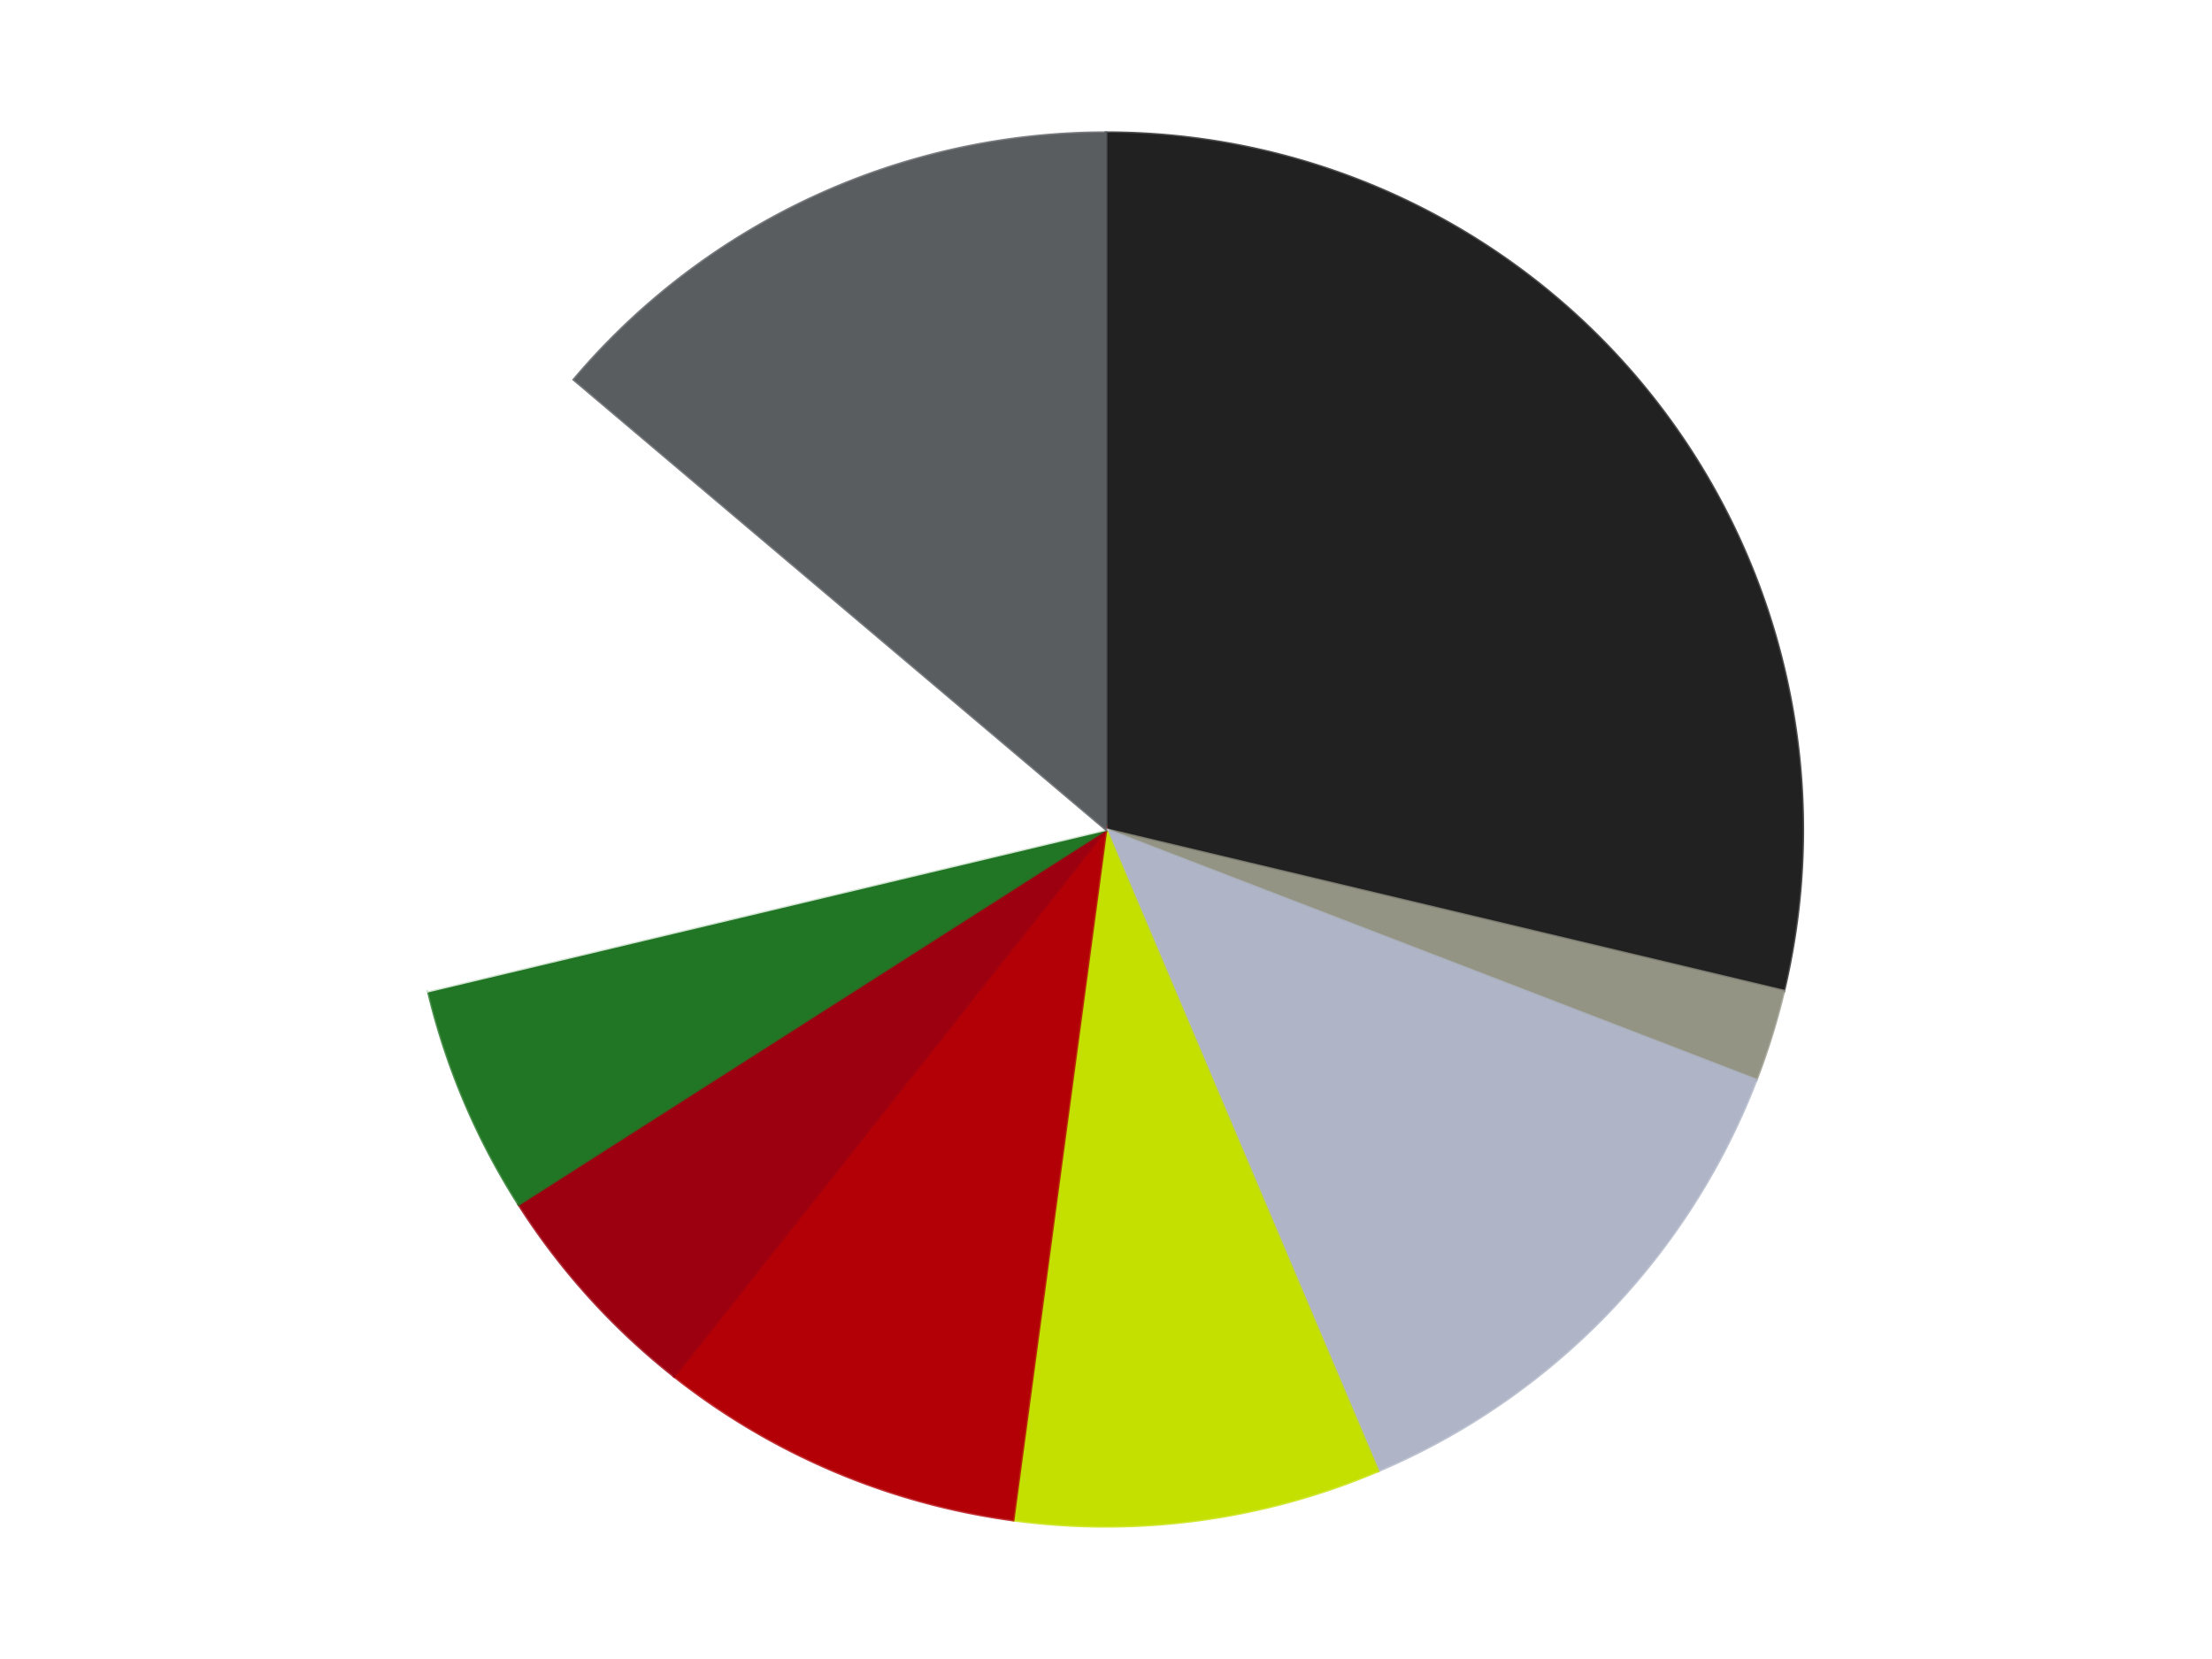
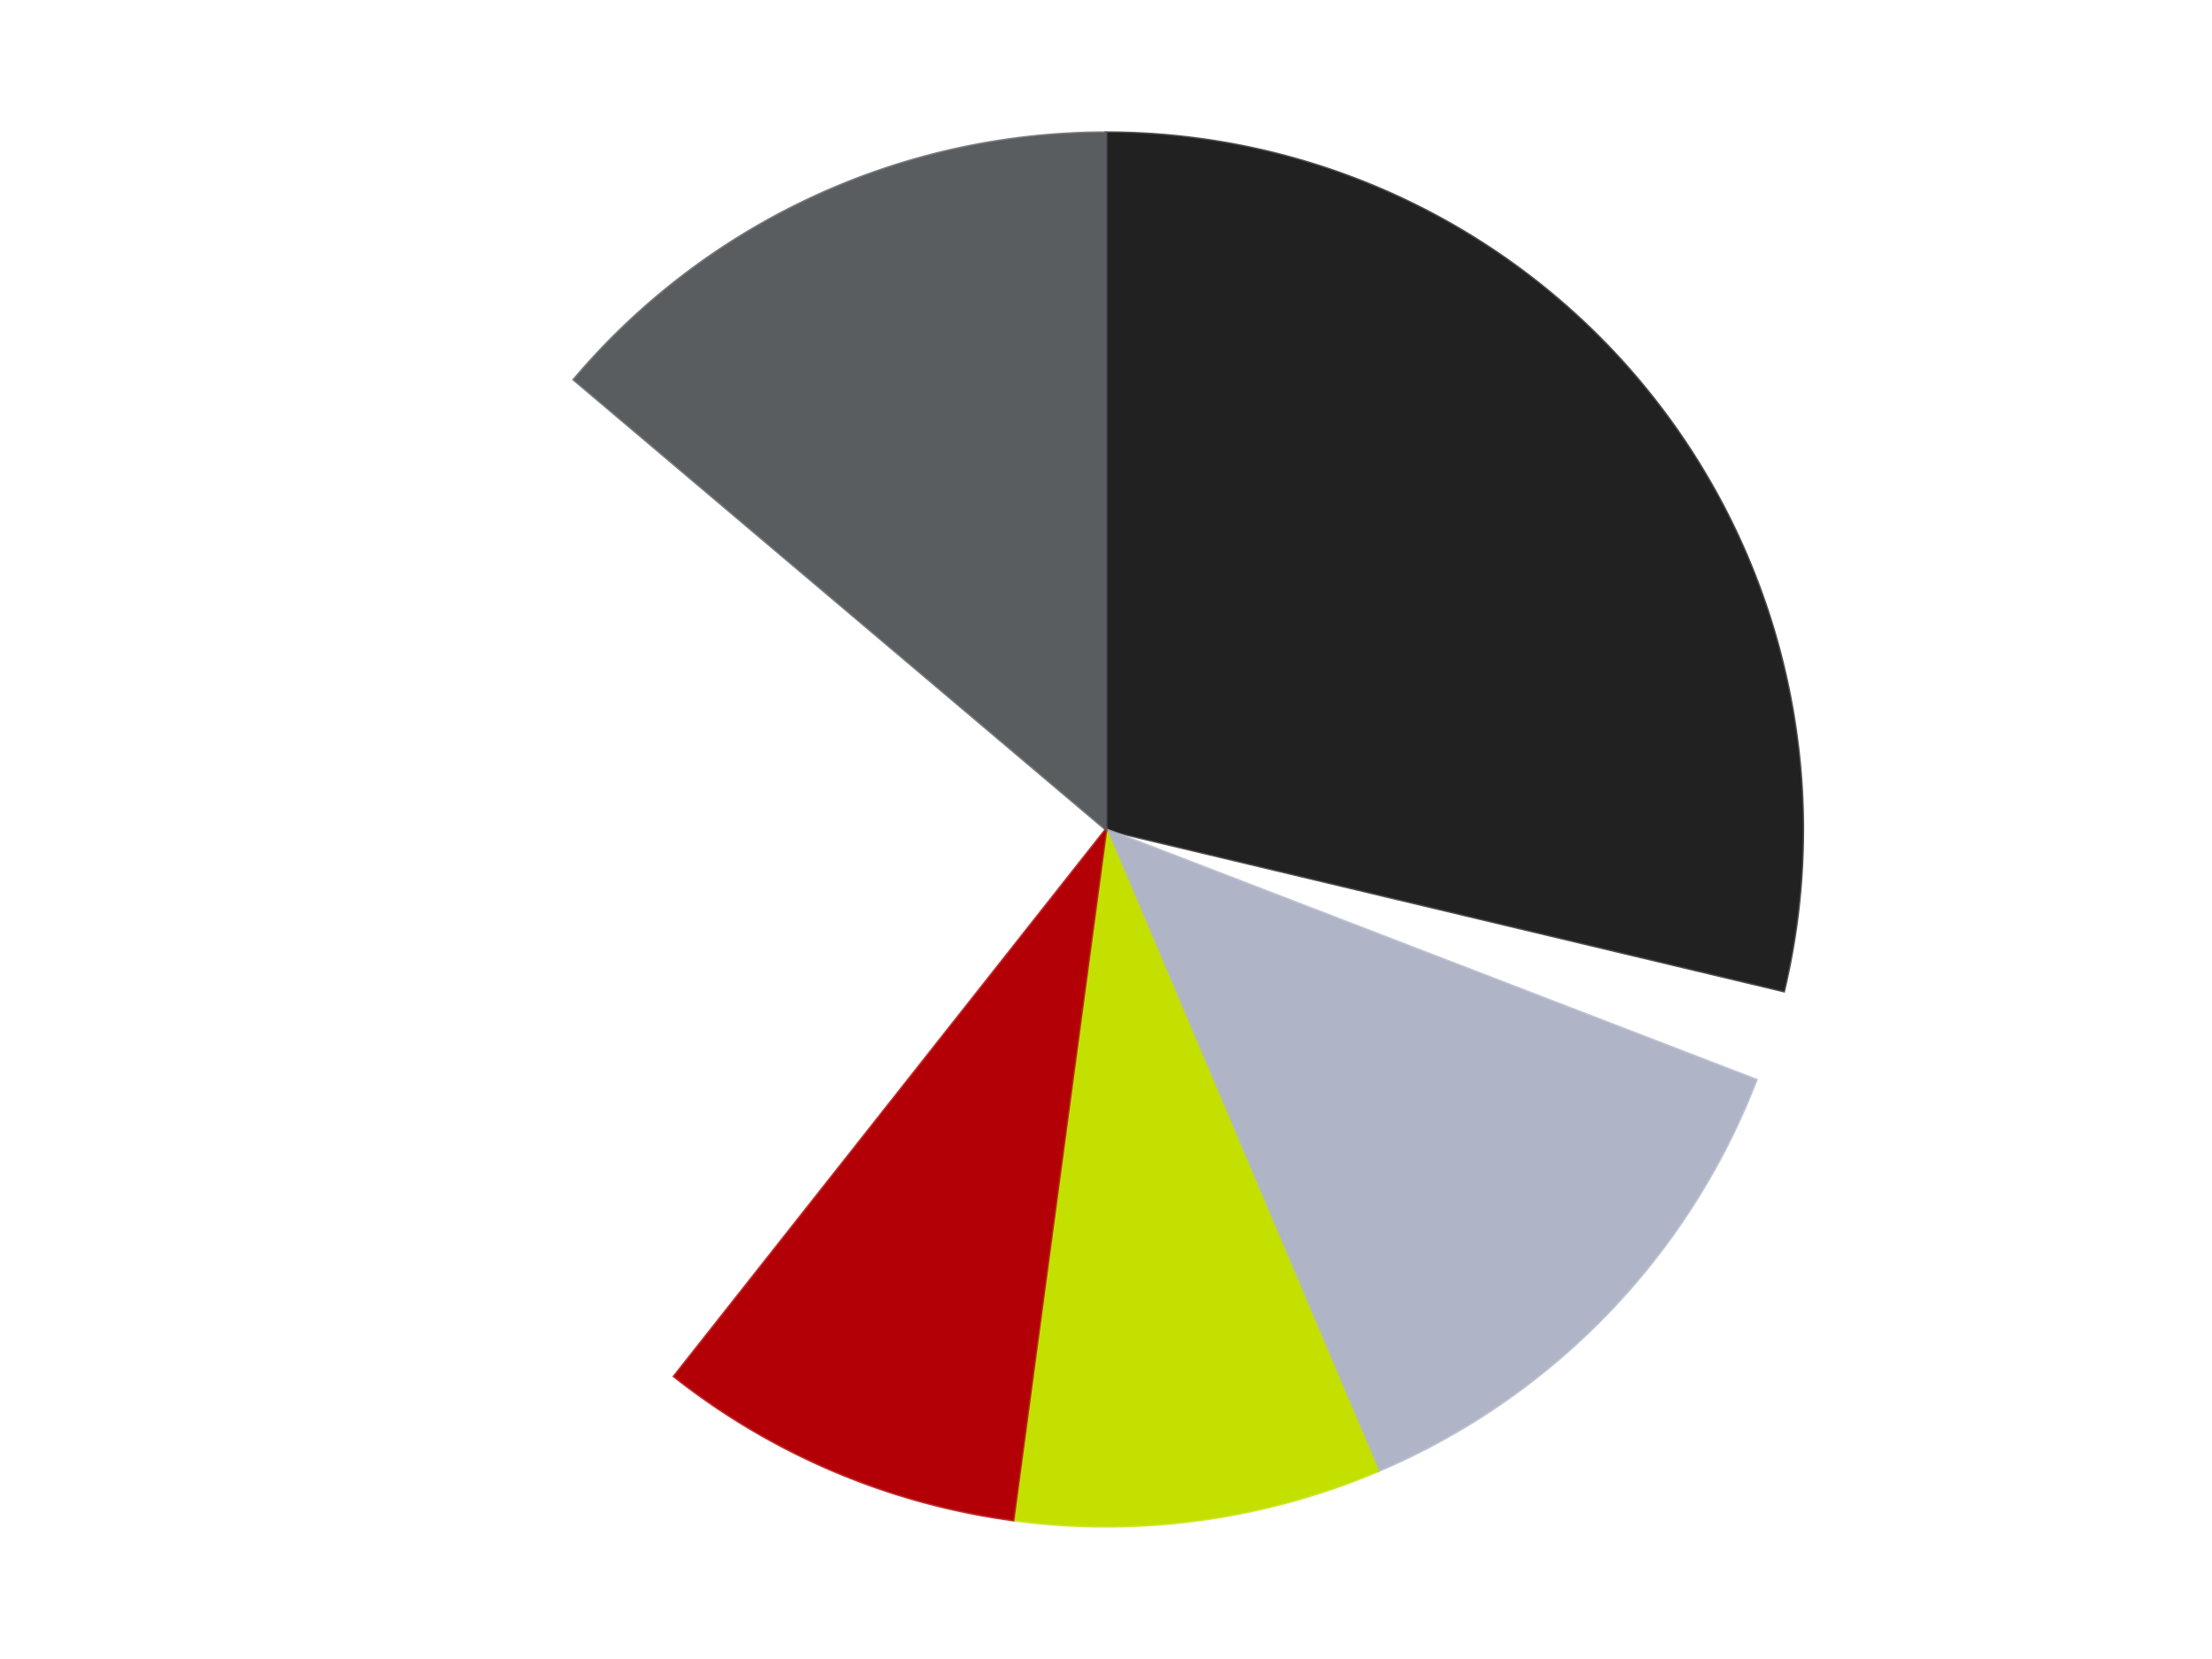
<svg xmlns="http://www.w3.org/2000/svg" xmlns:xlink="http://www.w3.org/1999/xlink" id="chart-182f4fd6-27f2-4d9f-8304-eed27b8daf52" class="pygal-chart" viewBox="0 0 800 600">
  <defs>
    <style type="text/css">#chart-182f4fd6-27f2-4d9f-8304-eed27b8daf52{-webkit-user-select:none;-webkit-font-smoothing:antialiased;font-family:Consolas,"Liberation Mono",Menlo,Courier,monospace}#chart-182f4fd6-27f2-4d9f-8304-eed27b8daf52 .title{font-family:Consolas,"Liberation Mono",Menlo,Courier,monospace;font-size:16px}#chart-182f4fd6-27f2-4d9f-8304-eed27b8daf52 .legends .legend text{font-family:Consolas,"Liberation Mono",Menlo,Courier,monospace;font-size:14px}#chart-182f4fd6-27f2-4d9f-8304-eed27b8daf52 .axis text{font-family:Consolas,"Liberation Mono",Menlo,Courier,monospace;font-size:10px}#chart-182f4fd6-27f2-4d9f-8304-eed27b8daf52 .axis text.major{font-family:Consolas,"Liberation Mono",Menlo,Courier,monospace;font-size:10px}#chart-182f4fd6-27f2-4d9f-8304-eed27b8daf52 .text-overlay text.value{font-family:Consolas,"Liberation Mono",Menlo,Courier,monospace;font-size:16px}#chart-182f4fd6-27f2-4d9f-8304-eed27b8daf52 .text-overlay text.label{font-family:Consolas,"Liberation Mono",Menlo,Courier,monospace;font-size:10px}#chart-182f4fd6-27f2-4d9f-8304-eed27b8daf52 .tooltip{font-family:Consolas,"Liberation Mono",Menlo,Courier,monospace;font-size:14px}#chart-182f4fd6-27f2-4d9f-8304-eed27b8daf52 text.no_data{font-family:Consolas,"Liberation Mono",Menlo,Courier,monospace;font-size:64px}
#chart-182f4fd6-27f2-4d9f-8304-eed27b8daf52{background-color:transparent}#chart-182f4fd6-27f2-4d9f-8304-eed27b8daf52 path,#chart-182f4fd6-27f2-4d9f-8304-eed27b8daf52 line,#chart-182f4fd6-27f2-4d9f-8304-eed27b8daf52 rect,#chart-182f4fd6-27f2-4d9f-8304-eed27b8daf52 circle{-webkit-transition:150ms;-moz-transition:150ms;transition:150ms}#chart-182f4fd6-27f2-4d9f-8304-eed27b8daf52 .graph &gt; .background{fill:transparent}#chart-182f4fd6-27f2-4d9f-8304-eed27b8daf52 .plot &gt; .background{fill:transparent}#chart-182f4fd6-27f2-4d9f-8304-eed27b8daf52 .graph{fill:rgba(0,0,0,.87)}#chart-182f4fd6-27f2-4d9f-8304-eed27b8daf52 text.no_data{fill:rgba(0,0,0,1)}#chart-182f4fd6-27f2-4d9f-8304-eed27b8daf52 .title{fill:rgba(0,0,0,1)}#chart-182f4fd6-27f2-4d9f-8304-eed27b8daf52 .legends .legend text{fill:rgba(0,0,0,.87)}#chart-182f4fd6-27f2-4d9f-8304-eed27b8daf52 .legends .legend:hover text{fill:rgba(0,0,0,1)}#chart-182f4fd6-27f2-4d9f-8304-eed27b8daf52 .axis .line{stroke:rgba(0,0,0,1)}#chart-182f4fd6-27f2-4d9f-8304-eed27b8daf52 .axis .guide.line{stroke:rgba(0,0,0,.54)}#chart-182f4fd6-27f2-4d9f-8304-eed27b8daf52 .axis .major.line{stroke:rgba(0,0,0,.87)}#chart-182f4fd6-27f2-4d9f-8304-eed27b8daf52 .axis text.major{fill:rgba(0,0,0,1)}#chart-182f4fd6-27f2-4d9f-8304-eed27b8daf52 .axis.y .guides:hover .guide.line,#chart-182f4fd6-27f2-4d9f-8304-eed27b8daf52 .line-graph .axis.x .guides:hover .guide.line,#chart-182f4fd6-27f2-4d9f-8304-eed27b8daf52 .stackedline-graph .axis.x .guides:hover .guide.line,#chart-182f4fd6-27f2-4d9f-8304-eed27b8daf52 .xy-graph .axis.x .guides:hover .guide.line{stroke:rgba(0,0,0,1)}#chart-182f4fd6-27f2-4d9f-8304-eed27b8daf52 .axis .guides:hover text{fill:rgba(0,0,0,1)}#chart-182f4fd6-27f2-4d9f-8304-eed27b8daf52 .reactive{fill-opacity:1.0;stroke-opacity:.8;stroke-width:1}#chart-182f4fd6-27f2-4d9f-8304-eed27b8daf52 .ci{stroke:rgba(0,0,0,.87)}#chart-182f4fd6-27f2-4d9f-8304-eed27b8daf52 .reactive.active,#chart-182f4fd6-27f2-4d9f-8304-eed27b8daf52 .active .reactive{fill-opacity:0.6;stroke-opacity:.9;stroke-width:4}#chart-182f4fd6-27f2-4d9f-8304-eed27b8daf52 .ci .reactive.active{stroke-width:1.5}#chart-182f4fd6-27f2-4d9f-8304-eed27b8daf52 .series text{fill:rgba(0,0,0,1)}#chart-182f4fd6-27f2-4d9f-8304-eed27b8daf52 .tooltip rect{fill:transparent;stroke:rgba(0,0,0,1);-webkit-transition:opacity 150ms;-moz-transition:opacity 150ms;transition:opacity 150ms}#chart-182f4fd6-27f2-4d9f-8304-eed27b8daf52 .tooltip .label{fill:rgba(0,0,0,.87)}#chart-182f4fd6-27f2-4d9f-8304-eed27b8daf52 .tooltip .label{fill:rgba(0,0,0,.87)}#chart-182f4fd6-27f2-4d9f-8304-eed27b8daf52 .tooltip .legend{font-size:.8em;fill:rgba(0,0,0,.54)}#chart-182f4fd6-27f2-4d9f-8304-eed27b8daf52 .tooltip .x_label{font-size:.6em;fill:rgba(0,0,0,1)}#chart-182f4fd6-27f2-4d9f-8304-eed27b8daf52 .tooltip .xlink{font-size:.5em;text-decoration:underline}#chart-182f4fd6-27f2-4d9f-8304-eed27b8daf52 .tooltip .value{font-size:1.5em}#chart-182f4fd6-27f2-4d9f-8304-eed27b8daf52 .bound{font-size:.5em}#chart-182f4fd6-27f2-4d9f-8304-eed27b8daf52 .max-value{font-size:.75em;fill:rgba(0,0,0,.54)}#chart-182f4fd6-27f2-4d9f-8304-eed27b8daf52 .map-element{fill:transparent;stroke:rgba(0,0,0,.54) !important}#chart-182f4fd6-27f2-4d9f-8304-eed27b8daf52 .map-element .reactive{fill-opacity:inherit;stroke-opacity:inherit}#chart-182f4fd6-27f2-4d9f-8304-eed27b8daf52 .color-0,#chart-182f4fd6-27f2-4d9f-8304-eed27b8daf52 .color-0 a:visited{stroke:#F44336;fill:#F44336}#chart-182f4fd6-27f2-4d9f-8304-eed27b8daf52 .color-1,#chart-182f4fd6-27f2-4d9f-8304-eed27b8daf52 .color-1 a:visited{stroke:#3F51B5;fill:#3F51B5}#chart-182f4fd6-27f2-4d9f-8304-eed27b8daf52 .color-2,#chart-182f4fd6-27f2-4d9f-8304-eed27b8daf52 .color-2 a:visited{stroke:#009688;fill:#009688}#chart-182f4fd6-27f2-4d9f-8304-eed27b8daf52 .color-3,#chart-182f4fd6-27f2-4d9f-8304-eed27b8daf52 .color-3 a:visited{stroke:#FFC107;fill:#FFC107}#chart-182f4fd6-27f2-4d9f-8304-eed27b8daf52 .color-4,#chart-182f4fd6-27f2-4d9f-8304-eed27b8daf52 .color-4 a:visited{stroke:#FF5722;fill:#FF5722}#chart-182f4fd6-27f2-4d9f-8304-eed27b8daf52 .color-5,#chart-182f4fd6-27f2-4d9f-8304-eed27b8daf52 .color-5 a:visited{stroke:#9C27B0;fill:#9C27B0}#chart-182f4fd6-27f2-4d9f-8304-eed27b8daf52 .color-6,#chart-182f4fd6-27f2-4d9f-8304-eed27b8daf52 .color-6 a:visited{stroke:#03A9F4;fill:#03A9F4}#chart-182f4fd6-27f2-4d9f-8304-eed27b8daf52 .color-7,#chart-182f4fd6-27f2-4d9f-8304-eed27b8daf52 .color-7 a:visited{stroke:#8BC34A;fill:#8BC34A}#chart-182f4fd6-27f2-4d9f-8304-eed27b8daf52 .color-8,#chart-182f4fd6-27f2-4d9f-8304-eed27b8daf52 .color-8 a:visited{stroke:#FF9800;fill:#FF9800}#chart-182f4fd6-27f2-4d9f-8304-eed27b8daf52 .text-overlay .color-0 text{fill:black}#chart-182f4fd6-27f2-4d9f-8304-eed27b8daf52 .text-overlay .color-1 text{fill:black}#chart-182f4fd6-27f2-4d9f-8304-eed27b8daf52 .text-overlay .color-2 text{fill:black}#chart-182f4fd6-27f2-4d9f-8304-eed27b8daf52 .text-overlay .color-3 text{fill:black}#chart-182f4fd6-27f2-4d9f-8304-eed27b8daf52 .text-overlay .color-4 text{fill:black}#chart-182f4fd6-27f2-4d9f-8304-eed27b8daf52 .text-overlay .color-5 text{fill:black}#chart-182f4fd6-27f2-4d9f-8304-eed27b8daf52 .text-overlay .color-6 text{fill:black}#chart-182f4fd6-27f2-4d9f-8304-eed27b8daf52 .text-overlay .color-7 text{fill:black}#chart-182f4fd6-27f2-4d9f-8304-eed27b8daf52 .text-overlay .color-8 text{fill:black}
#chart-182f4fd6-27f2-4d9f-8304-eed27b8daf52 text.no_data{text-anchor:middle}#chart-182f4fd6-27f2-4d9f-8304-eed27b8daf52 .guide.line{fill:none}#chart-182f4fd6-27f2-4d9f-8304-eed27b8daf52 .centered{text-anchor:middle}#chart-182f4fd6-27f2-4d9f-8304-eed27b8daf52 .title{text-anchor:middle}#chart-182f4fd6-27f2-4d9f-8304-eed27b8daf52 .legends .legend text{fill-opacity:1}#chart-182f4fd6-27f2-4d9f-8304-eed27b8daf52 .axis.x text{text-anchor:middle}#chart-182f4fd6-27f2-4d9f-8304-eed27b8daf52 .axis.x:not(.web) text[transform]{text-anchor:start}#chart-182f4fd6-27f2-4d9f-8304-eed27b8daf52 .axis.x:not(.web) text[transform].backwards{text-anchor:end}#chart-182f4fd6-27f2-4d9f-8304-eed27b8daf52 .axis.y text{text-anchor:end}#chart-182f4fd6-27f2-4d9f-8304-eed27b8daf52 .axis.y text[transform].backwards{text-anchor:start}#chart-182f4fd6-27f2-4d9f-8304-eed27b8daf52 .axis.y2 text{text-anchor:start}#chart-182f4fd6-27f2-4d9f-8304-eed27b8daf52 .axis.y2 text[transform].backwards{text-anchor:end}#chart-182f4fd6-27f2-4d9f-8304-eed27b8daf52 .axis .guide.line{stroke-dasharray:4,4;stroke:black}#chart-182f4fd6-27f2-4d9f-8304-eed27b8daf52 .axis .major.guide.line{stroke-dasharray:6,6;stroke:black}#chart-182f4fd6-27f2-4d9f-8304-eed27b8daf52 .horizontal .axis.y .guide.line,#chart-182f4fd6-27f2-4d9f-8304-eed27b8daf52 .horizontal .axis.y2 .guide.line,#chart-182f4fd6-27f2-4d9f-8304-eed27b8daf52 .vertical .axis.x .guide.line{opacity:0}#chart-182f4fd6-27f2-4d9f-8304-eed27b8daf52 .horizontal .axis.always_show .guide.line,#chart-182f4fd6-27f2-4d9f-8304-eed27b8daf52 .vertical .axis.always_show .guide.line{opacity:1 !important}#chart-182f4fd6-27f2-4d9f-8304-eed27b8daf52 .axis.y .guides:hover .guide.line,#chart-182f4fd6-27f2-4d9f-8304-eed27b8daf52 .axis.y2 .guides:hover .guide.line,#chart-182f4fd6-27f2-4d9f-8304-eed27b8daf52 .axis.x .guides:hover .guide.line{opacity:1}#chart-182f4fd6-27f2-4d9f-8304-eed27b8daf52 .axis .guides:hover text{opacity:1}#chart-182f4fd6-27f2-4d9f-8304-eed27b8daf52 .nofill{fill:none}#chart-182f4fd6-27f2-4d9f-8304-eed27b8daf52 .subtle-fill{fill-opacity:.2}#chart-182f4fd6-27f2-4d9f-8304-eed27b8daf52 .dot{stroke-width:1px;fill-opacity:1;stroke-opacity:1}#chart-182f4fd6-27f2-4d9f-8304-eed27b8daf52 .dot.active{stroke-width:5px}#chart-182f4fd6-27f2-4d9f-8304-eed27b8daf52 .dot.negative{fill:transparent}#chart-182f4fd6-27f2-4d9f-8304-eed27b8daf52 text,#chart-182f4fd6-27f2-4d9f-8304-eed27b8daf52 tspan{stroke:none !important}#chart-182f4fd6-27f2-4d9f-8304-eed27b8daf52 .series text.active{opacity:1}#chart-182f4fd6-27f2-4d9f-8304-eed27b8daf52 .tooltip rect{fill-opacity:.95;stroke-width:.5}#chart-182f4fd6-27f2-4d9f-8304-eed27b8daf52 .tooltip text{fill-opacity:1}#chart-182f4fd6-27f2-4d9f-8304-eed27b8daf52 .showable{visibility:hidden}#chart-182f4fd6-27f2-4d9f-8304-eed27b8daf52 .showable.shown{visibility:visible}#chart-182f4fd6-27f2-4d9f-8304-eed27b8daf52 .gauge-background{fill:rgba(229,229,229,1);stroke:none}#chart-182f4fd6-27f2-4d9f-8304-eed27b8daf52 .bg-lines{stroke:transparent;stroke-width:2px}</style>
    <script type="text/javascript">window.pygal = window.pygal || {};window.pygal.config = window.pygal.config || {};window.pygal.config['182f4fd6-27f2-4d9f-8304-eed27b8daf52'] = {"allow_interruptions": false, "box_mode": "extremes", "classes": ["pygal-chart"], "css": ["file://style.css", "file://graph.css"], "defs": [], "disable_xml_declaration": false, "dots_size": 2.5, "dynamic_print_values": false, "explicit_size": false, "fill": false, "force_uri_protocol": "https", "formatter": null, "half_pie": false, "height": 600, "include_x_axis": false, "inner_radius": 0, "interpolate": null, "interpolation_parameters": {}, "interpolation_precision": 250, "inverse_y_axis": false, "js": ["//kozea.github.io/pygal.js/2.0.x/pygal-tooltips.min.js"], "legend_at_bottom": false, "legend_at_bottom_columns": null, "legend_box_size": 12, "logarithmic": false, "margin": 20, "margin_bottom": null, "margin_left": null, "margin_right": null, "margin_top": null, "max_scale": 16, "min_scale": 4, "missing_value_fill_truncation": "x", "no_data_text": "No data", "no_prefix": false, "order_min": null, "pretty_print": false, "print_labels": false, "print_values": false, "print_values_position": "center", "print_zeroes": true, "range": null, "rounded_bars": null, "secondary_range": null, "show_dots": true, "show_legend": false, "show_minor_x_labels": true, "show_minor_y_labels": true, "show_only_major_dots": false, "show_x_guides": false, "show_x_labels": true, "show_y_guides": true, "show_y_labels": true, "spacing": 10, "stack_from_top": false, "strict": false, "stroke": true, "stroke_style": null, "style": {"background": "transparent", "ci_colors": [], "colors": ["#F44336", "#3F51B5", "#009688", "#FFC107", "#FF5722", "#9C27B0", "#03A9F4", "#8BC34A", "#FF9800", "#E91E63", "#2196F3", "#4CAF50", "#FFEB3B", "#673AB7", "#00BCD4", "#CDDC39", "#9E9E9E", "#607D8B"], "dot_opacity": "1", "font_family": "Consolas, \"Liberation Mono\", Menlo, Courier, monospace", "foreground": "rgba(0, 0, 0, .87)", "foreground_strong": "rgba(0, 0, 0, 1)", "foreground_subtle": "rgba(0, 0, 0, .54)", "guide_stroke_color": "black", "guide_stroke_dasharray": "4,4", "label_font_family": "Consolas, \"Liberation Mono\", Menlo, Courier, monospace", "label_font_size": 10, "legend_font_family": "Consolas, \"Liberation Mono\", Menlo, Courier, monospace", "legend_font_size": 14, "major_guide_stroke_color": "black", "major_guide_stroke_dasharray": "6,6", "major_label_font_family": "Consolas, \"Liberation Mono\", Menlo, Courier, monospace", "major_label_font_size": 10, "no_data_font_family": "Consolas, \"Liberation Mono\", Menlo, Courier, monospace", "no_data_font_size": 64, "opacity": "1.0", "opacity_hover": "0.6", "plot_background": "transparent", "stroke_opacity": ".8", "stroke_opacity_hover": ".9", "stroke_width": "1", "stroke_width_hover": "4", "title_font_family": "Consolas, \"Liberation Mono\", Menlo, Courier, monospace", "title_font_size": 16, "tooltip_font_family": "Consolas, \"Liberation Mono\", Menlo, Courier, monospace", "tooltip_font_size": 14, "transition": "150ms", "value_background": "rgba(229, 229, 229, 1)", "value_colors": [], "value_font_family": "Consolas, \"Liberation Mono\", Menlo, Courier, monospace", "value_font_size": 16, "value_label_font_family": "Consolas, \"Liberation Mono\", Menlo, Courier, monospace", "value_label_font_size": 10}, "title": null, "tooltip_border_radius": 0, "tooltip_fancy_mode": true, "truncate_label": null, "truncate_legend": null, "width": 800, "x_label_rotation": 0, "x_labels": null, "x_labels_major": null, "x_labels_major_count": null, "x_labels_major_every": null, "x_title": null, "xrange": null, "y_label_rotation": 0, "y_labels": null, "y_labels_major": null, "y_labels_major_count": null, "y_labels_major_every": null, "y_title": null, "zero": 0, "legends": ["Black", "Trans-Black", "Light Bluish Gray", "Lime", "Red", "Trans-Red", "Trans-Green", "White", "Dark Bluish Gray"]}</script>
    <script type="text/javascript" xlink:href="https://kozea.github.io/pygal.js/2.0.x/pygal-tooltips.min.js" />
  </defs>
  <title>Pygal</title>
  <g class="graph pie-graph vertical">
    <rect x="0" y="0" width="800" height="600" class="background" />
    <g transform="translate(20, 20)" class="plot">
      <rect x="0" y="0" width="760" height="560" class="background" />
      <g class="series serie-0 color-0">
        <g class="slices">
          <g class="slice" style="fill: #212121; stroke: #212121">
            <path d="M380 28 A252 252 0 0 1 625.135 338.419 L380 280 A0 0 0 0 0 380 280 z" class="slice reactive tooltip-trigger" />
            <desc class="value">27</desc>
            <desc class="x centered">478.8847225451113</desc>
            <desc class="y centered">201.91151399100914</desc>
          </g>
        </g>
      </g>
      <g class="series serie-1 color-1">
        <g class="slices">
          <g class="slice" style="fill: #939484; stroke: #939484">
-             <path d="M625.135 338.419 A252 252 0 0 1 615.162 370.571 L380 280 A0 0 0 0 0 380 280 z" class="slice reactive tooltip-trigger" />
            <desc class="value">2</desc>
            <desc class="x centered">500.342914648071</desc>
            <desc class="y centered">317.33072319158987</desc>
          </g>
        </g>
      </g>
      <g class="series serie-2 color-2">
        <g class="slices">
          <g class="slice" style="fill: #AFB5C7; stroke: #AFB5C7">
            <path d="M615.162 370.571 A252 252 0 0 1 478.378 512.004 L380 280 A0 0 0 0 0 380 280 z" class="slice reactive tooltip-trigger" />
            <desc class="value">12</desc>
            <desc class="x centered">470.5717841686191</desc>
            <desc class="y centered">367.59424588700494</desc>
          </g>
        </g>
      </g>
      <g class="series serie-3 color-3">
        <g class="slices">
          <g class="slice" style="fill: #C4E000; stroke: #C4E000">
            <path d="M478.378 512.004 A252 252 0 0 1 346.412 529.752 L380 280 A0 0 0 0 0 380 280 z" class="slice reactive tooltip-trigger" />
            <desc class="value">8</desc>
            <desc class="x centered">396.79415637709616</desc>
            <desc class="y centered">404.87576350750226</desc>
          </g>
        </g>
      </g>
      <g class="series serie-4 color-4">
        <g class="slices">
          <g class="slice" style="fill: #B30006; stroke: #B30006">
            <path d="M346.412 529.752 A252 252 0 0 1 223.823 477.769 L380 280 A0 0 0 0 0 380 280 z" class="slice reactive tooltip-trigger" />
            <desc class="value">8</desc>
            <desc class="x centered">330.81095132939964</desc>
            <desc class="y centered">396.00188572123</desc>
          </g>
        </g>
      </g>
      <g class="series serie-5 color-5">
        <g class="slices">
          <g class="slice" style="fill: #9C0010; stroke: #9C0010">
-             <path d="M223.823 477.769 A252 252 0 0 1 167.591 415.597 L380 280 A0 0 0 0 0 380 280 z" class="slice reactive tooltip-trigger" />
            <desc class="value">5</desc>
            <desc class="x centered">286.55183468835736</desc>
            <desc class="y centered">364.5188759975422</desc>
          </g>
        </g>
      </g>
      <g class="series serie-6 color-6">
        <g class="slices">
          <g class="slice" style="fill: #217625; stroke: #217625">
-             <path d="M167.591 415.597 A252 252 0 0 1 134.865 338.419 L380 280 A0 0 0 0 0 380 280 z" class="slice reactive tooltip-trigger" />
            <desc class="value">5</desc>
            <desc class="x centered">263.99811427877</desc>
            <desc class="y centered">329.1890486706004</desc>
          </g>
        </g>
      </g>
      <g class="series serie-7 color-7">
        <g class="slices">
          <g class="slice" style="fill: #FFFFFF; stroke: #FFFFFF">
-             <path d="M134.865 338.419 A252 252 0 0 1 187.56 117.302 L380 280 A0 0 0 0 0 380 280 z" class="slice reactive tooltip-trigger" />
            <desc class="value">14</desc>
            <desc class="x centered">257.4324083656053</desc>
            <desc class="y centered">250.79066106629153</desc>
          </g>
        </g>
      </g>
      <g class="series serie-8 color-8">
        <g class="slices">
          <g class="slice" style="fill: #595D60; stroke: #595D60">
            <path d="M187.56 117.302 A252 252 0 0 1 380 28 L380 280 A0 0 0 0 0 380 280 z" class="slice reactive tooltip-trigger" />
            <desc class="value">13</desc>
            <desc class="x centered">326.96221993402975</desc>
            <desc class="y centered">165.70654486947308</desc>
          </g>
        </g>
      </g>
    </g>
    <g class="titles" />
    <g transform="translate(20, 20)" class="plot overlay">
      <g class="series serie-0 color-0" />
      <g class="series serie-1 color-1" />
      <g class="series serie-2 color-2" />
      <g class="series serie-3 color-3" />
      <g class="series serie-4 color-4" />
      <g class="series serie-5 color-5" />
      <g class="series serie-6 color-6" />
      <g class="series serie-7 color-7" />
      <g class="series serie-8 color-8" />
    </g>
    <g transform="translate(20, 20)" class="plot text-overlay">
      <g class="series serie-0 color-0" />
      <g class="series serie-1 color-1" />
      <g class="series serie-2 color-2" />
      <g class="series serie-3 color-3" />
      <g class="series serie-4 color-4" />
      <g class="series serie-5 color-5" />
      <g class="series serie-6 color-6" />
      <g class="series serie-7 color-7" />
      <g class="series serie-8 color-8" />
    </g>
    <g transform="translate(20, 20)" class="plot tooltip-overlay">
      <g transform="translate(0 0)" style="opacity: 0" class="tooltip">
        <rect rx="0" ry="0" width="0" height="0" class="tooltip-box" />
        <g class="text" />
      </g>
    </g>
  </g>
</svg>